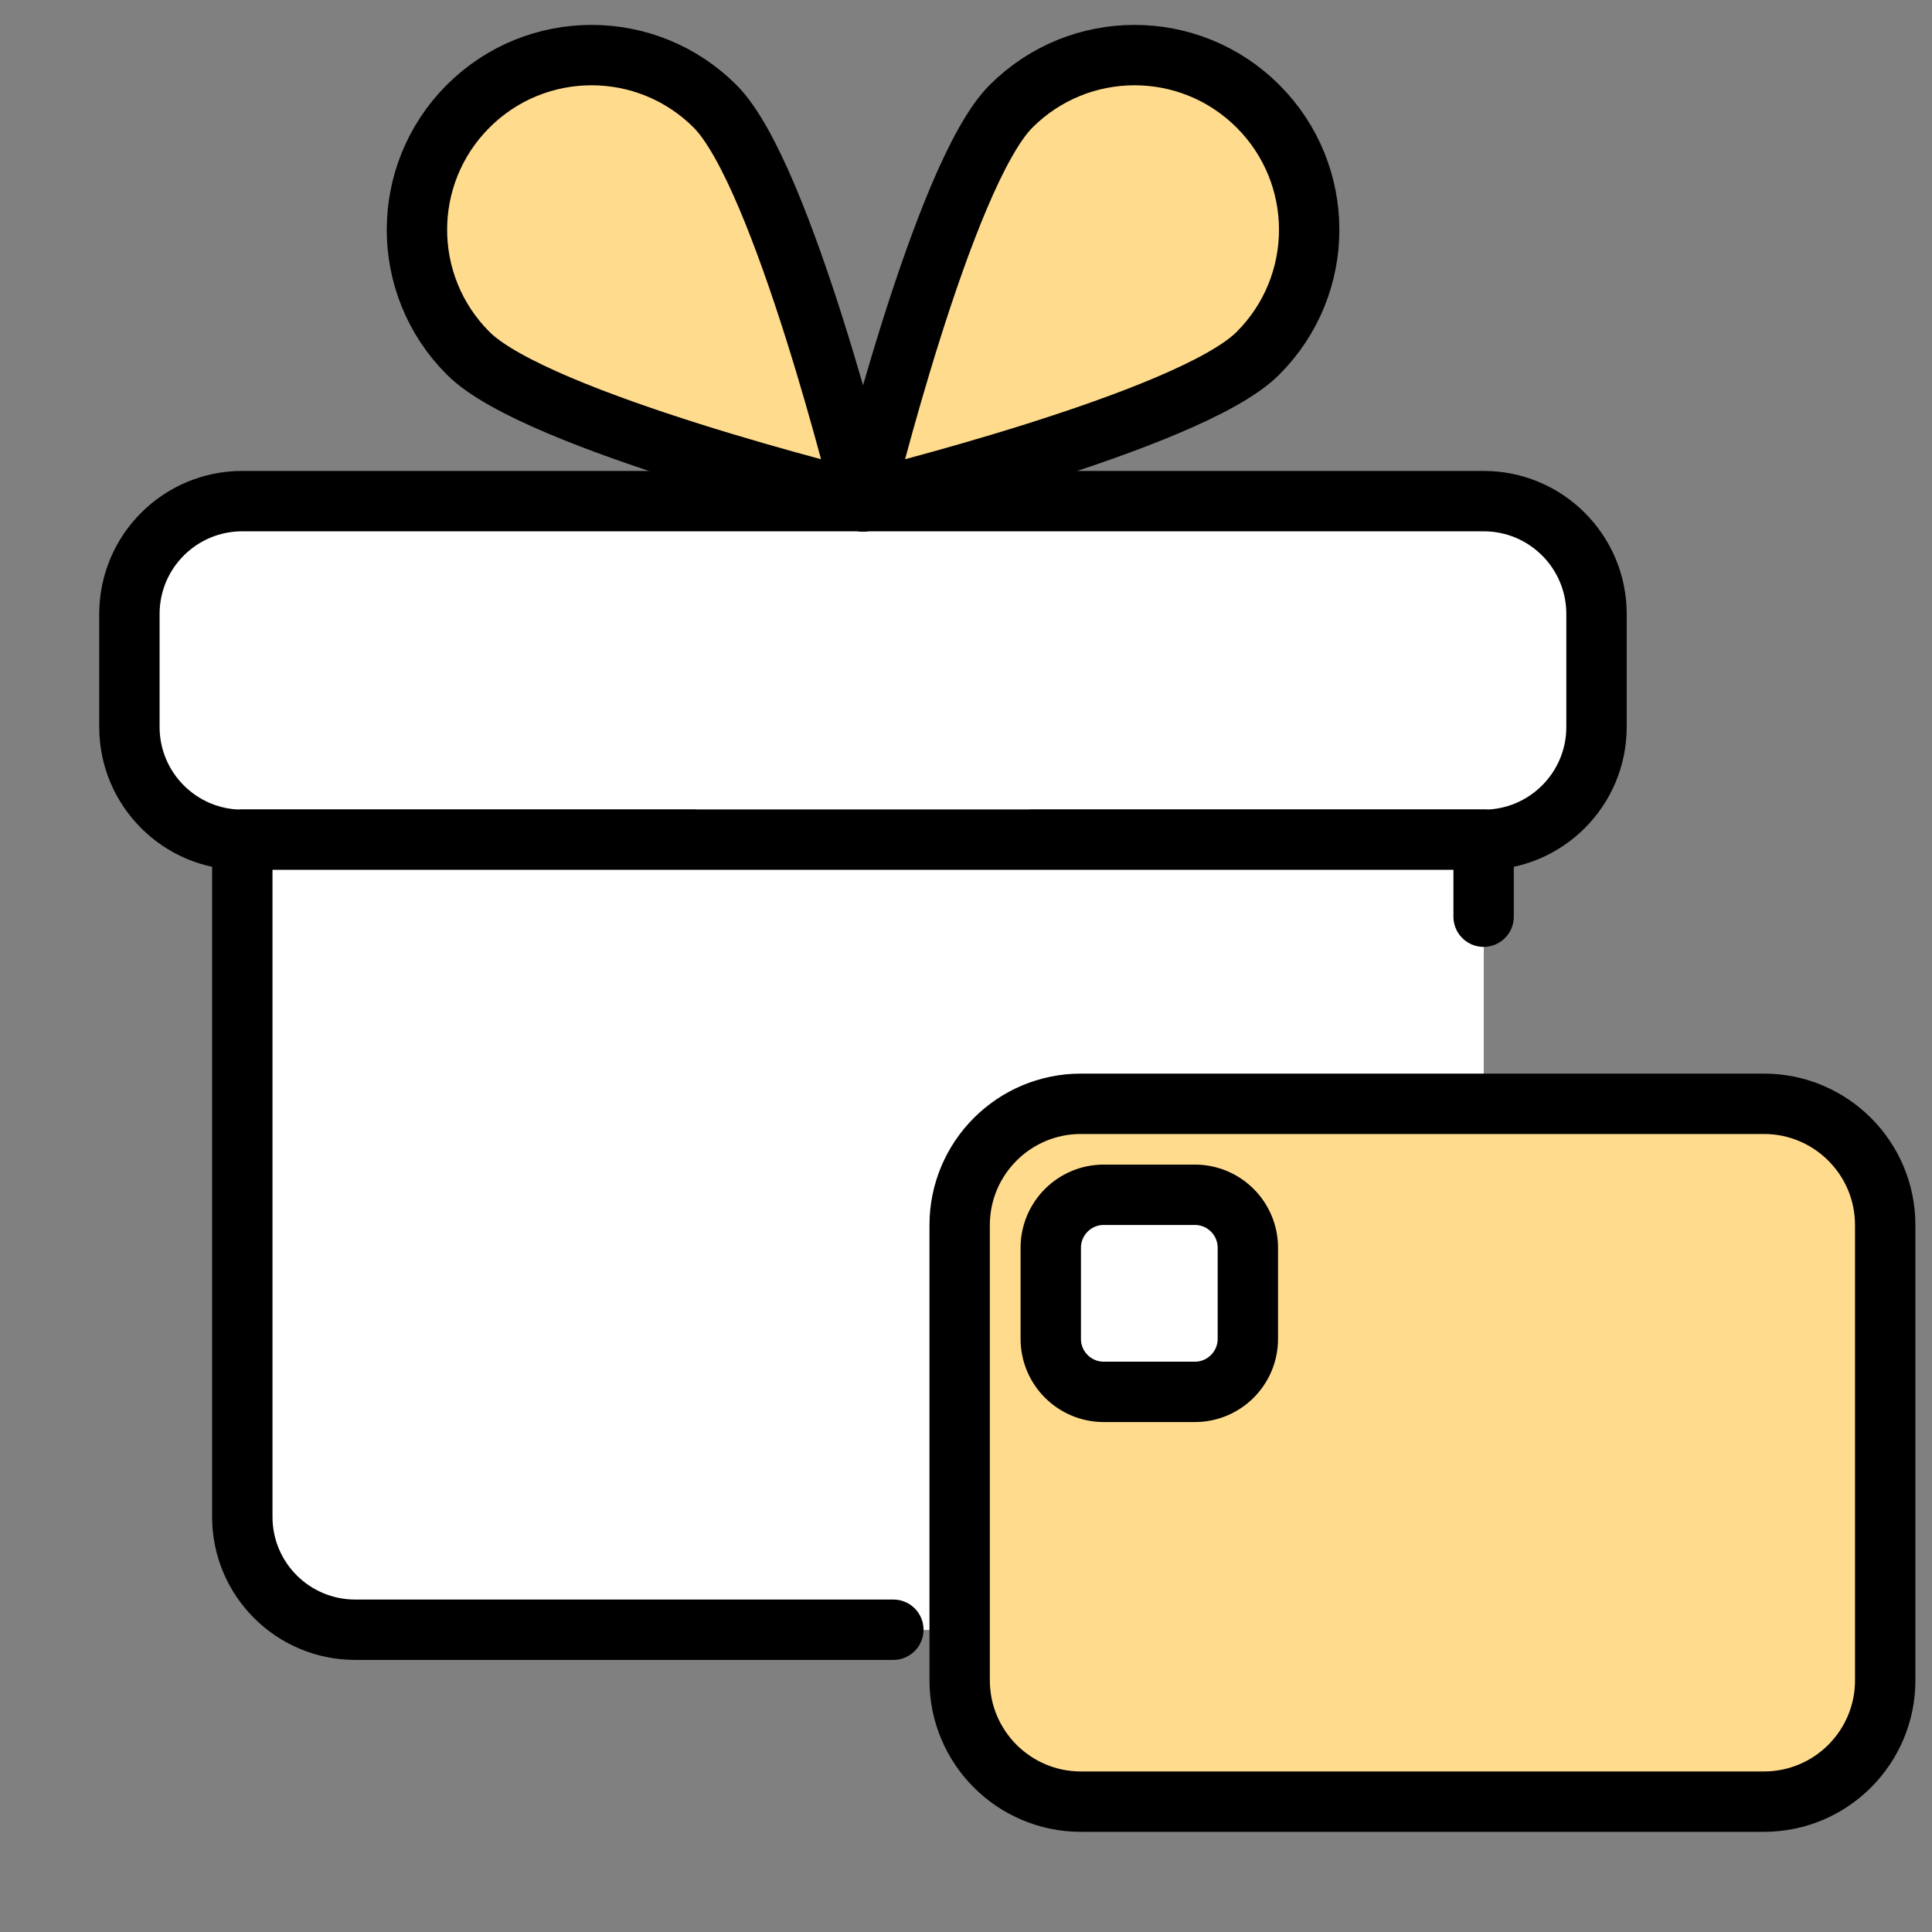
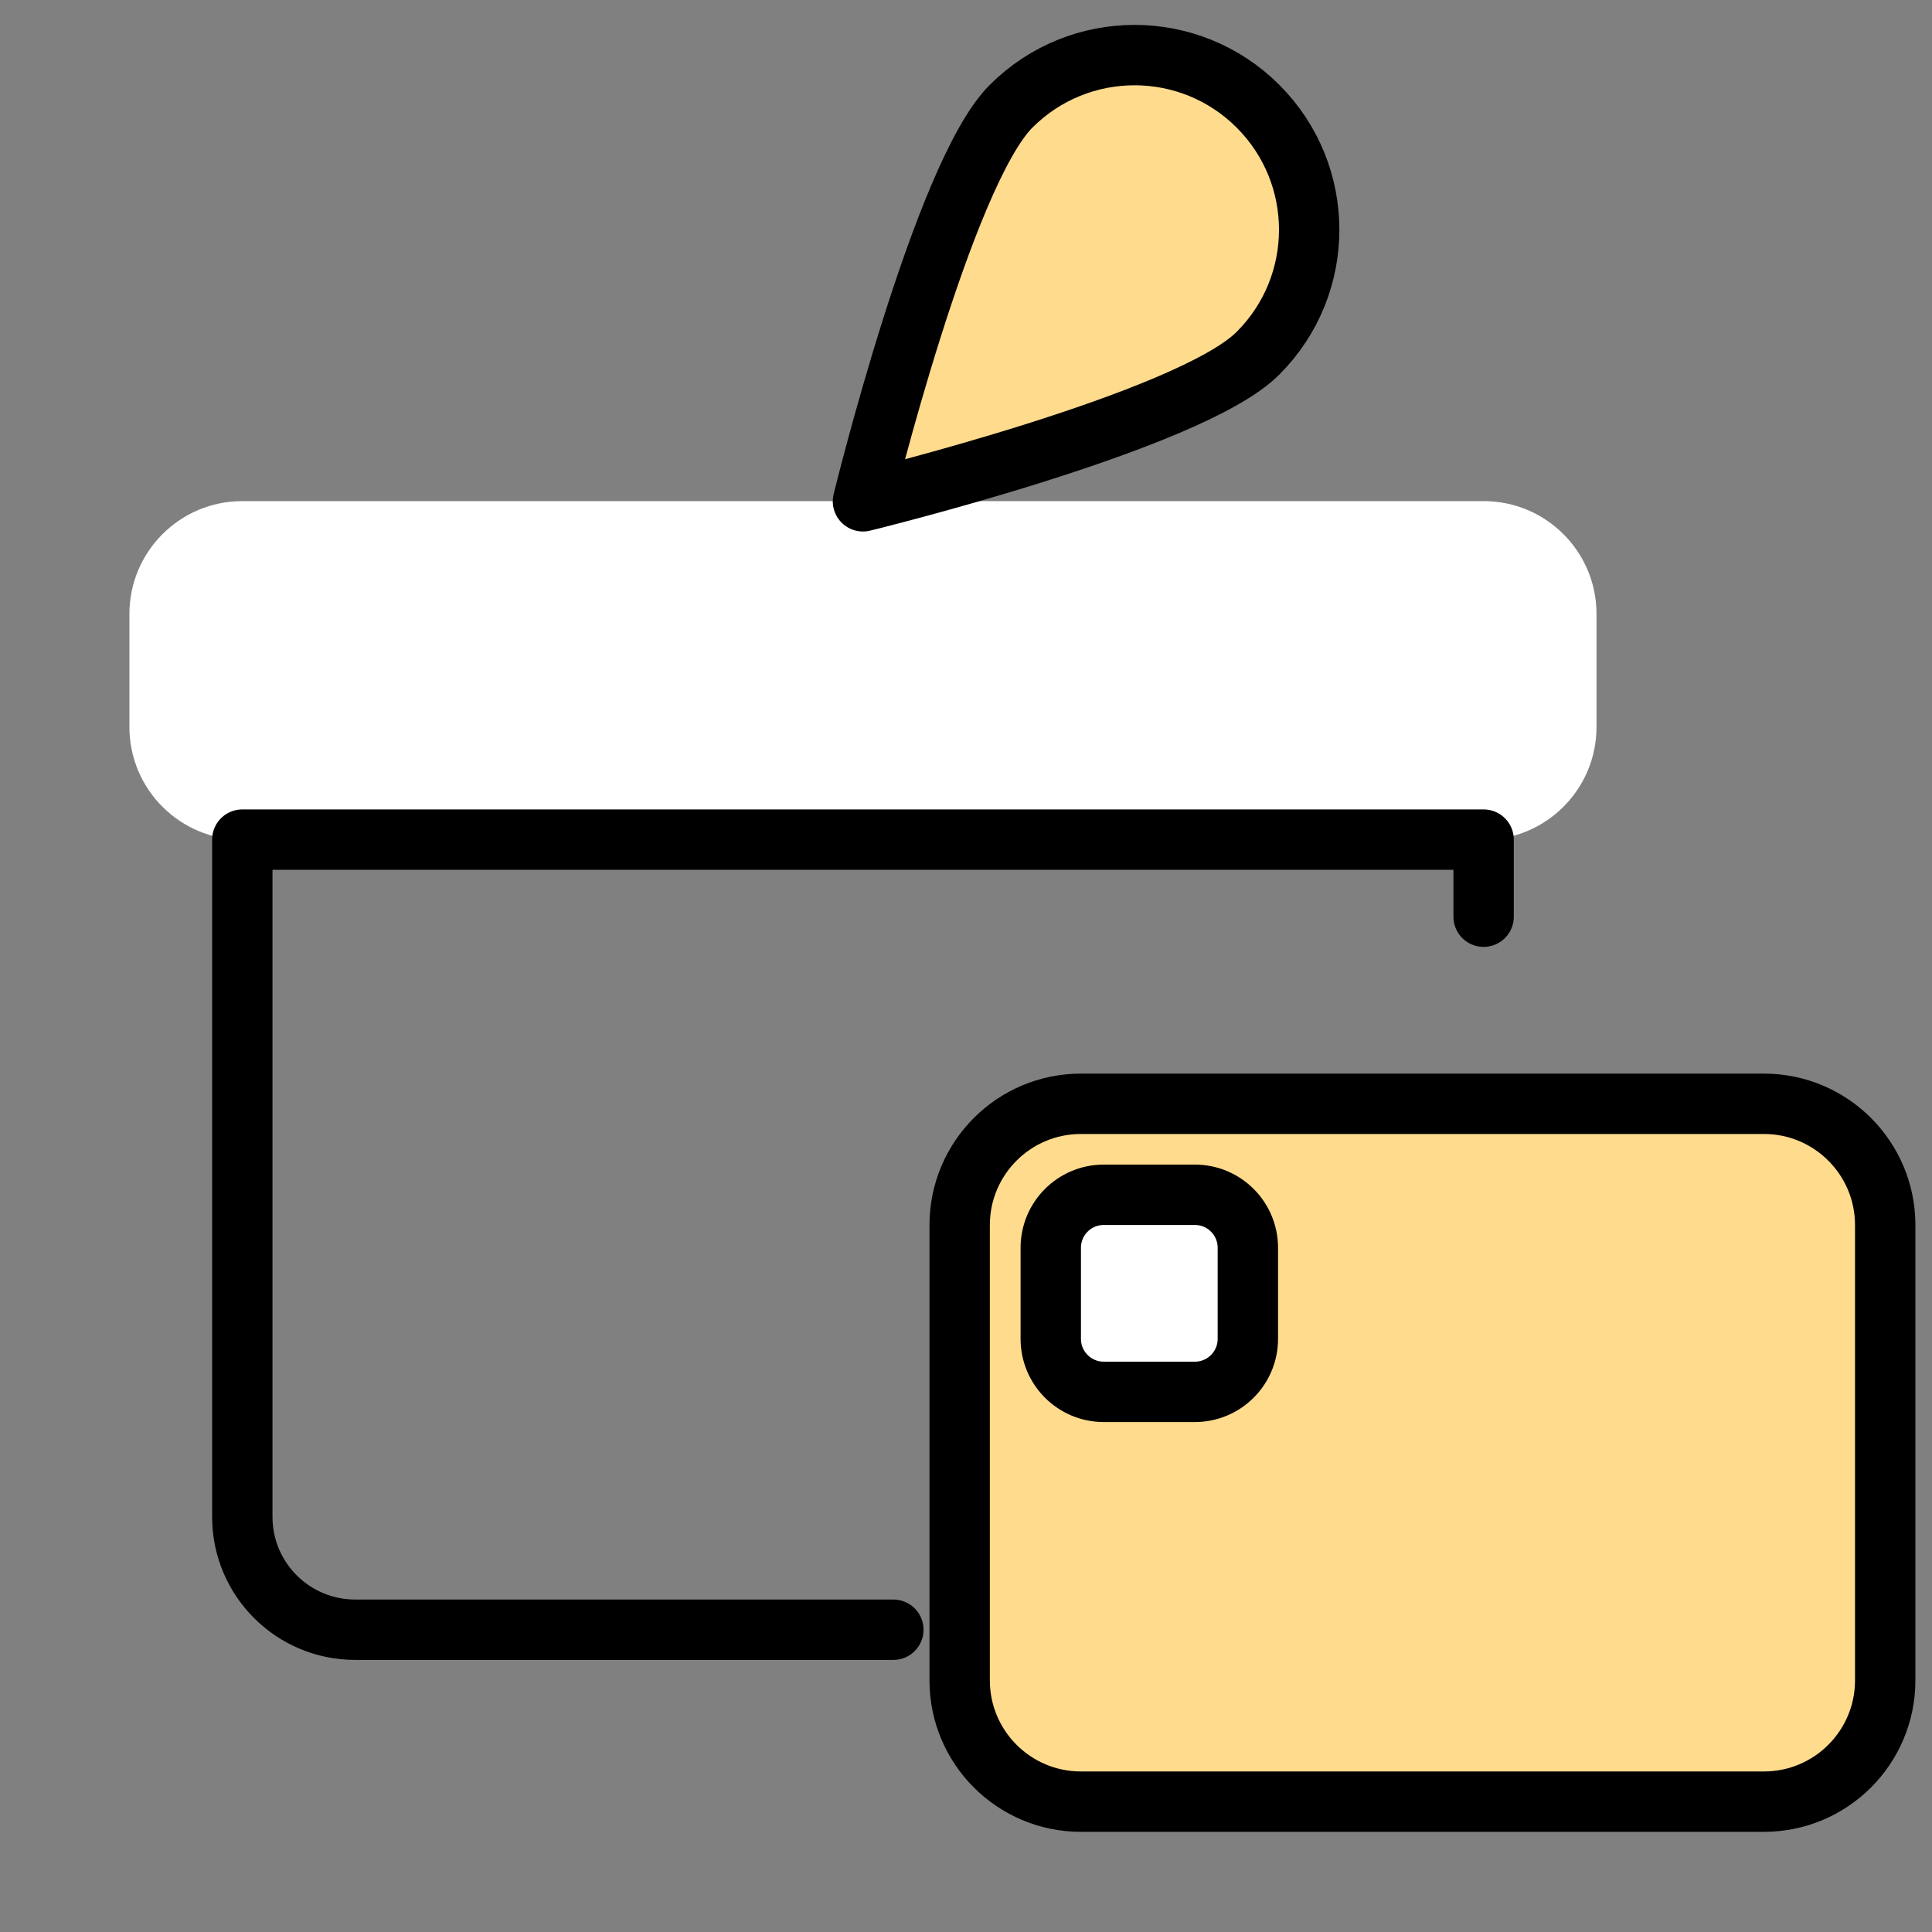
<svg xmlns="http://www.w3.org/2000/svg" width="96" height="96" viewBox="0 0 96 96" fill="none">
  <rect x="0" y="0" width="96" height="96" fill="#808080" stroke="none" />
  <path d="M34.47 41.73H12.04C8.94 41.73 6.43 39.22 6.43 36.12V30.51C6.43 27.41 8.94 24.9 12.04 24.9H73.72C76.82 24.9 79.33 27.41 79.33 30.51V36.12C79.33 39.22 76.82 41.73 73.72 41.73H51.29" fill="white" />
-   <path d="M34.47 41.73H12.04C8.94 41.73 6.43 39.22 6.43 36.12V30.51C6.43 27.41 8.94 24.9 12.04 24.9H73.72C76.82 24.9 79.33 27.41 79.33 30.51V36.12C79.33 39.22 76.82 41.73 73.72 41.73H51.29" stroke="black" stroke-width="3" stroke-linecap="round" stroke-linejoin="round" />
-   <path d="M51.29 41.73H73.72V75.38C73.72 78.48 71.21 80.99 68.11 80.99H17.65C14.55 80.99 12.04 78.48 12.04 75.38V41.73H34.47" fill="white" />
-   <path d="M51.29 41.73H12.04V54.59H73.72V41.73H51.29Z" fill="white" />
  <path d="M44.39 80.98H17.65C14.55 80.98 12.04 78.47 12.04 75.37V41.72H73.72V45.55" stroke="black" stroke-width="3" stroke-linecap="round" stroke-linejoin="round" />
-   <path d="M23.26 17.55C26.62 20.94 42.89 24.91 42.89 24.91C42.89 24.91 38.91 8.65 35.53 5.28C32.14 1.89 26.65 1.89 23.26 5.28C19.87 8.67 19.87 14.16 23.26 17.55Z" fill="#FFDB8D" stroke="black" stroke-width="3" stroke-linecap="round" stroke-linejoin="round" />
  <path d="M62.51 17.55C59.15 20.94 42.88 24.91 42.88 24.91C42.88 24.91 46.86 8.65 50.24 5.28C53.63 1.89 59.12 1.89 62.51 5.28C65.9 8.67 65.9 14.16 62.51 17.55Z" fill="#FFDB8D" stroke="black" stroke-width="3" stroke-linecap="round" stroke-linejoin="round" />
  <path d="M53.711 54.847C50.379 54.847 47.685 57.55 47.685 60.874V83.496C47.685 86.828 50.388 89.523 53.711 89.523H87.648C90.98 89.523 93.675 86.82 93.675 83.496V60.874C93.675 57.542 90.971 54.847 87.648 54.847H53.711Z" fill="#FFDB8D" stroke="black" stroke-width="3" />
  <path d="M54.845 59.368C53.391 59.368 52.212 60.547 52.212 62.001V66.528C52.212 67.982 53.391 69.161 54.845 69.161H59.372C60.826 69.161 62.005 67.982 62.005 66.528V62.001C62.005 60.547 60.826 59.368 59.372 59.368H54.845Z" fill="white" stroke="black" stroke-width="3" stroke-linecap="round" stroke-linejoin="round" />
</svg>